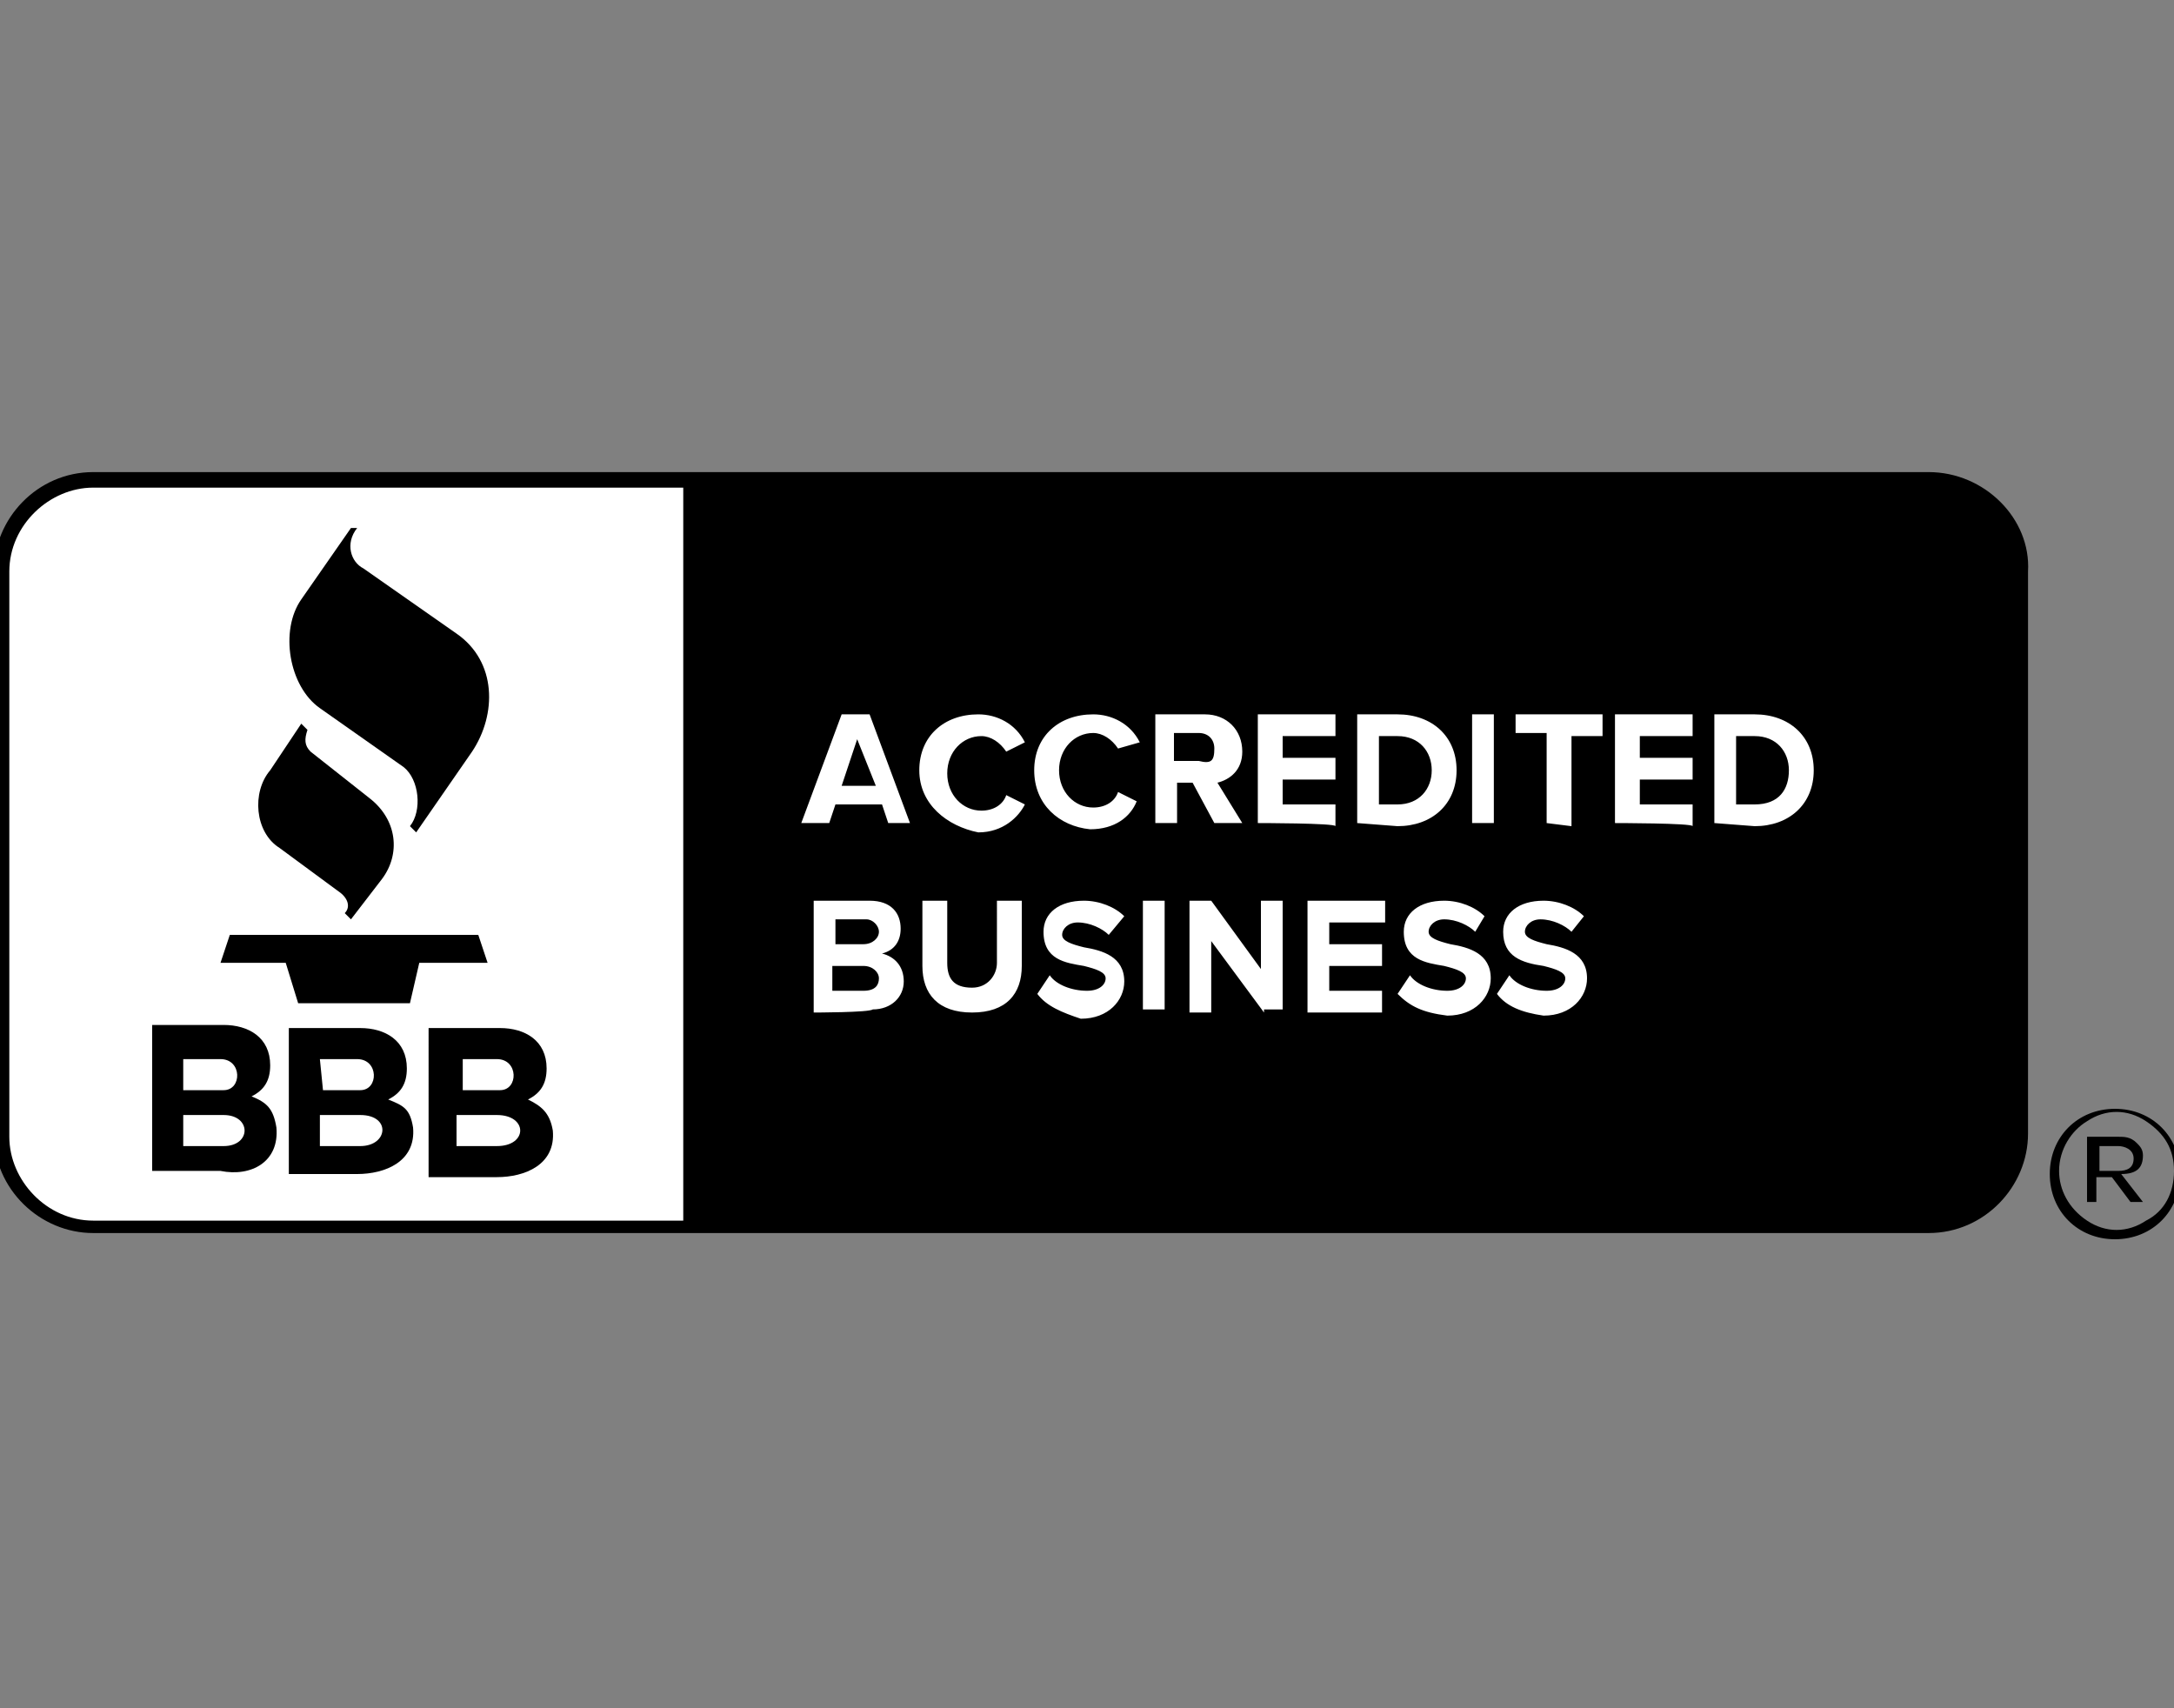
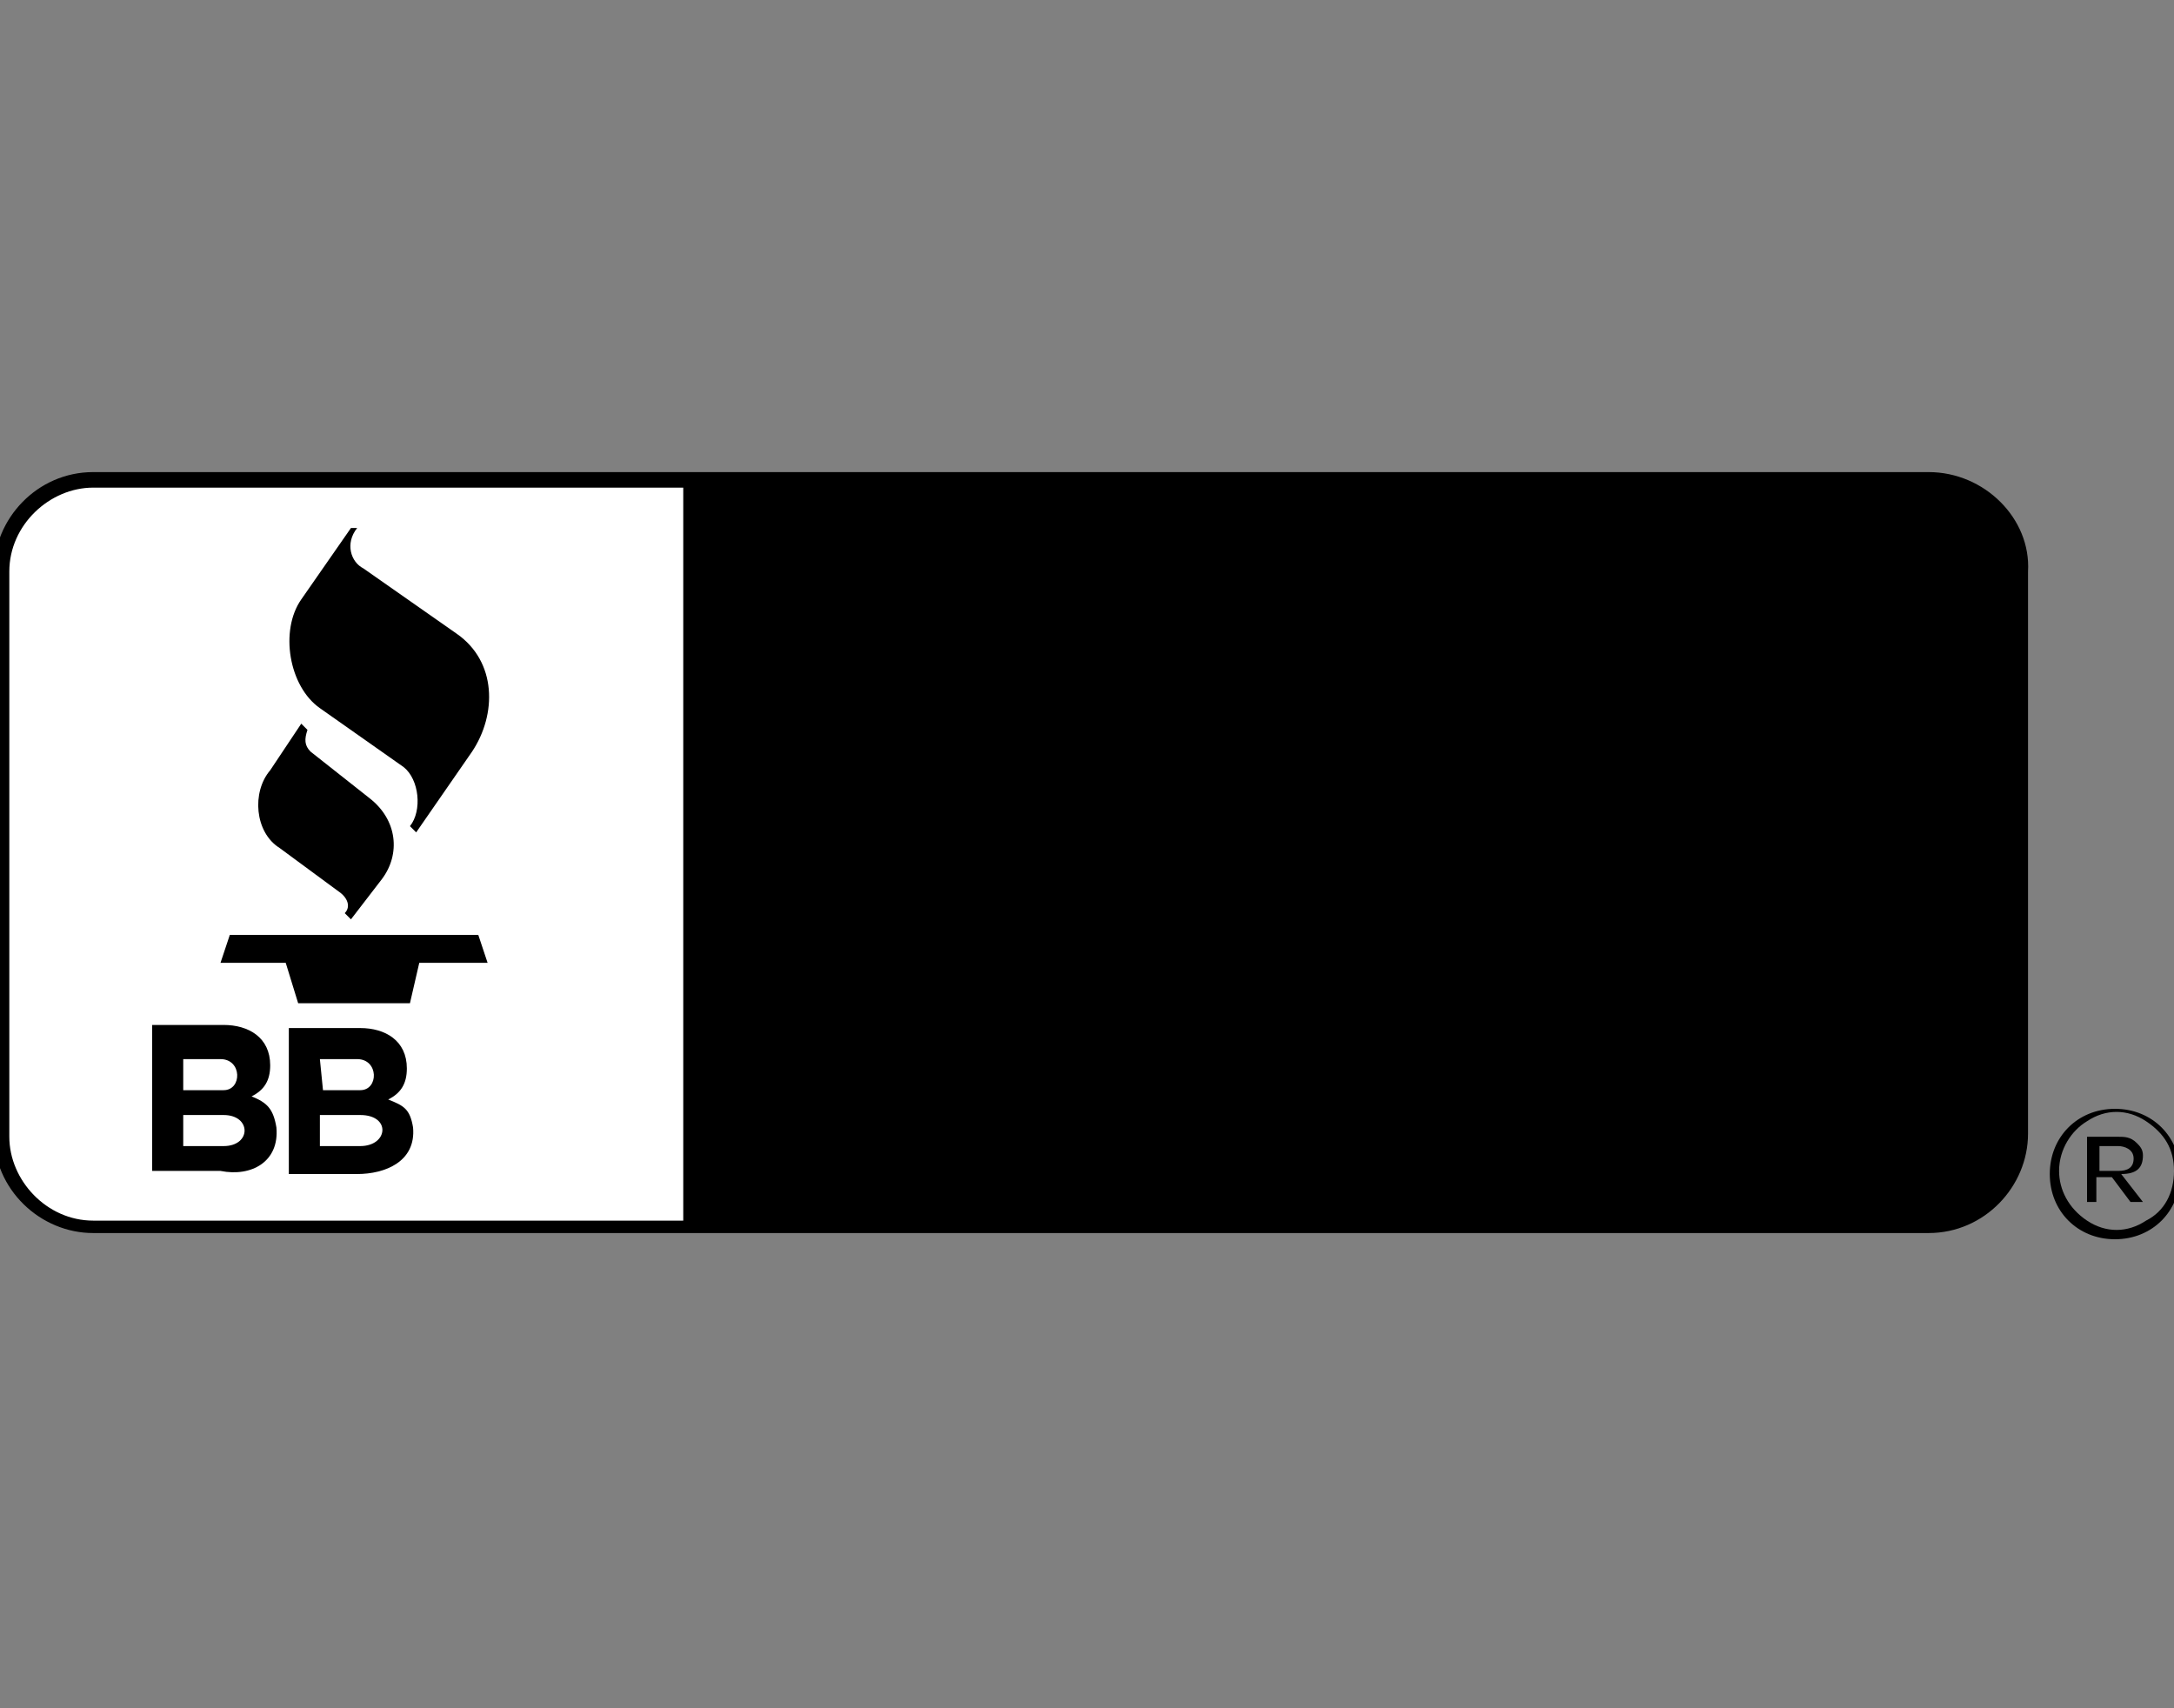
<svg xmlns="http://www.w3.org/2000/svg" version="1.1" id="Layer_1" x="0px" y="0px" viewBox="0 0 70 55" style="enable-background:new 0 0 70 55;" xml:space="preserve">
  <rect x="0" y="0" width="70" height="55" fill="#808080" stroke="none" />
  <style type="text/css">
	.st0{fill:#FFFFFF;}
</style>
  <g>
    <path class="st0" d="M2.7,15.4h59.8c1.5,0,2.7,1.2,2.7,2.7v18.6c0,1.5-1.2,2.7-2.7,2.7H2.7c-1.5,0-2.7-1.2-2.7-2.7V18.2   C0,16.7,1.2,15.4,2.7,15.4z" />
    <g>
      <path d="M12.5,35.4c0.4-0.2,0.6-0.5,0.6-1c0-0.9-0.7-1.3-1.5-1.3H9.3v4.7h2.2c0.9,0,1.9-0.4,1.8-1.5C13.2,35.7,13,35.6,12.5,35.4z     M10.3,34.1h1.2c0.7,0,0.7,1,0.1,1h-1.2L10.3,34.1L10.3,34.1z M11.6,36.9h-1.3v-1h1.3C12.6,35.9,12.5,36.9,11.6,36.9z" />
      <path d="M62.1,15.2H22.6H22h-19c-1.8,0-3.2,1.5-3.2,3.2v18.1c0,1.8,1.5,3.2,3.2,3.2h19h0.5h39.6c1.8,0,3.2-1.5,3.2-3.2V18.4    C65.4,16.7,63.9,15.2,62.1,15.2z M22,39.3h-19c-1.5,0-2.7-1.3-2.7-2.7V18.4c0-1.5,1.3-2.7,2.7-2.7h19L22,39.3    C22.1,39.3,22,39.3,22,39.3z" />
      <path d="M8.9,36.3c-0.1-0.6-0.3-0.8-0.8-1c0.4-0.2,0.6-0.5,0.6-1c0-0.9-0.7-1.3-1.5-1.3H4.9v4.7h2.2C8.1,37.9,9,37.4,8.9,36.3z     M5.9,34.1h1.2c0.7,0,0.7,1,0.1,1H5.9V34.1z M5.9,35.9h1.3c0.9,0,0.9,1,0,1H5.9V35.9z" />
-       <path d="M13.8,37.9H16c0.9,0,1.9-0.4,1.8-1.5c-0.1-0.6-0.4-0.8-0.8-1c0.4-0.2,0.6-0.5,0.6-1c0-0.9-0.7-1.3-1.5-1.3h-2.3V37.9z     M16,36.9h-1.3v-1H16C17,35.9,17,36.9,16,36.9z M14.8,34.1h1.2c0.7,0,0.7,1,0.1,1h-1.2V34.1z" />
      <polygon points="9.6,32.3 13.2,32.3 13.5,31 15.7,31 15.4,30.1 7.4,30.1 7.1,31 9.2,31   " />
      <path d="M9,27.3l1.9,1.4c0.3,0.2,0.4,0.5,0.2,0.7l0.2,0.2l1-1.3c0.6-0.8,0.5-1.9-0.4-2.6L10,24.2c-0.2-0.2-0.2-0.4-0.1-0.7    l-0.2-0.2l-1,1.5C8.1,25.5,8.2,26.8,9,27.3z" />
      <path d="M10.3,22.8l2.7,1.9c0.5,0.4,0.6,1.4,0.2,1.9l0.2,0.2l1.8-2.6c0.8-1.2,0.8-2.9-0.5-3.8l-3-2.1c-0.4-0.2-0.6-0.8-0.2-1.3    L11.3,17l-1.6,2.3C9,20.3,9.3,22.1,10.3,22.8z" />
      <path d="M69,37.2c0-0.2-0.1-0.3-0.2-0.4c-0.2-0.2-0.4-0.2-0.6-0.2h-1v2.1h0.3v-0.8h0.5l0.6,0.8h0.4l-0.7-0.9    C68.8,37.8,69,37.6,69,37.2z M67.6,37.6v-0.7h0.6c0.2,0,0.5,0.1,0.5,0.4s-0.2,0.4-0.5,0.4H67.6z" />
      <path d="M68.1,35.7c-1.2,0-2.1,0.9-2.1,2.1s0.9,2.1,2.1,2.1s2.1-0.9,2.1-2.1S69.3,35.7,68.1,35.7z M69.1,39.3    c-0.6,0.4-1.3,0.4-1.9,0c-0.6-0.4-0.9-1-0.9-1.6c0-0.7,0.4-1.3,0.9-1.6c0.6-0.4,1.3-0.4,1.9,0s0.9,0.9,0.9,1.6    C70,38.4,69.7,39,69.1,39.3z" />
    </g>
-     <path class="st0" d="M28.6,26.5l-0.2-0.6h-1.5l-0.2,0.6h-0.9l1.3-3.5H28l1.3,3.5H28.6z M27.6,23.8l-0.5,1.5h1.1L27.6,23.8z    M29.6,24.8c0-1.1,0.8-1.8,1.9-1.8c0.6,0,1.2,0.3,1.5,0.9l-0.6,0.3c-0.2-0.3-0.5-0.5-0.8-0.5c-0.6,0-1.1,0.5-1.1,1.2   c0,0.7,0.5,1.2,1.1,1.2c0.4,0,0.7-0.2,0.8-0.5l0.6,0.3c-0.2,0.4-0.7,0.9-1.5,0.9C30.5,26.6,29.6,25.9,29.6,24.8z M33.3,24.8   c0-1.1,0.8-1.8,1.9-1.8c0.6,0,1.2,0.3,1.5,0.9L36,24.1c-0.2-0.3-0.5-0.5-0.8-0.5c-0.6,0-1.1,0.5-1.1,1.2c0,0.7,0.5,1.2,1.1,1.2   c0.4,0,0.7-0.2,0.8-0.5l0.6,0.3c-0.2,0.5-0.7,0.9-1.5,0.9C34.1,26.6,33.3,25.9,33.3,24.8z M39.1,26.5l-0.7-1.3h-0.5v1.3h-0.7V23   h1.6c0.7,0,1.2,0.5,1.2,1.2c0,0.6-0.4,0.9-0.8,1l0.8,1.3L39.1,26.5L39.1,26.5z M39.1,24.1c0-0.3-0.2-0.5-0.5-0.5h-0.8v0.9h0.8   C39,24.6,39.1,24.5,39.1,24.1L39.1,24.1z M40.5,26.5V23H43v0.7h-1.7v0.7H43v0.7h-1.7v0.8H43v0.7C43,26.5,40.5,26.5,40.5,26.5z    M43.7,26.5V23H45c1.1,0,1.9,0.7,1.9,1.8s-0.8,1.8-1.9,1.8L43.7,26.5L43.7,26.5z M46.1,24.8c0-0.6-0.4-1.1-1.1-1.1h-0.6v2.2H45   C45.7,25.9,46.1,25.4,46.1,24.8L46.1,24.8z M47.4,26.5V23h0.7v3.5H47.4z M49.8,26.5v-2.9h-1v-0.6h2.8v0.7h-1v2.9L49.8,26.5z    M52,26.5V23h2.5v0.7h-1.7v0.7h1.7v0.7h-1.7v0.8h1.7v0.7C54.5,26.5,52,26.5,52,26.5z M55.2,26.5V23h1.3c1.1,0,1.9,0.7,1.9,1.8   s-0.8,1.8-1.9,1.8L55.2,26.5L55.2,26.5z M57.6,24.8c0-0.6-0.4-1.1-1.1-1.1h-0.6v2.2h0.6C57.3,25.9,57.6,25.4,57.6,24.8L57.6,24.8z    M26.2,32.6V29H28c0.7,0,1,0.4,1,0.9c0,0.4-0.2,0.7-0.6,0.8c0.4,0.1,0.7,0.4,0.7,0.9c0,0.5-0.4,0.9-1,0.9   C28,32.6,26.2,32.6,26.2,32.6z M28.3,30c0-0.2-0.2-0.4-0.4-0.4h-1v0.8h0.9C28.1,30.4,28.3,30.2,28.3,30L28.3,30z M28.3,31.5   c0-0.2-0.2-0.4-0.5-0.4h-1v0.8h1C28.2,31.9,28.3,31.7,28.3,31.5z M29.7,31.1V29h0.8V31c0,0.5,0.2,0.8,0.8,0.8   c0.5,0,0.8-0.4,0.8-0.8V29h0.8v2.1c0,0.9-0.5,1.5-1.6,1.5C30.2,32.6,29.7,32,29.7,31.1z M33.4,32l0.4-0.6c0.2,0.3,0.7,0.5,1.2,0.5   c0.4,0,0.6-0.2,0.6-0.4c0-0.2-0.3-0.3-0.7-0.4c-0.6-0.1-1.3-0.2-1.3-1.1c0-0.6,0.5-1,1.3-1c0.5,0,1,0.2,1.3,0.5l-0.5,0.6   c-0.2-0.2-0.6-0.4-1-0.4c-0.3,0-0.5,0.2-0.5,0.4c0,0.2,0.3,0.3,0.7,0.4c0.6,0.1,1.3,0.3,1.3,1.1c0,0.6-0.5,1.2-1.4,1.2   C34.2,32.6,33.7,32.4,33.4,32z M36.8,32.6V29h0.7v3.5H36.8z M40.7,32.6L39,30.3v2.3h-0.7V29H39l1.6,2.2V29h0.7v3.5H40.7z    M42.1,32.6V29h2.5v0.7h-1.8v0.7h1.7v0.7h-1.7v0.8h1.7v0.7C44.6,32.6,42.1,32.6,42.1,32.6z M45,32l0.4-0.6c0.2,0.3,0.7,0.5,1.2,0.5   c0.4,0,0.6-0.2,0.6-0.4c0-0.2-0.3-0.3-0.7-0.4c-0.6-0.1-1.3-0.2-1.3-1.1c0-0.6,0.5-1,1.3-1c0.5,0,1,0.2,1.3,0.5l-0.3,0.5   c-0.2-0.2-0.6-0.4-1-0.4c-0.3,0-0.5,0.2-0.5,0.4c0,0.2,0.3,0.3,0.7,0.4c0.6,0.1,1.3,0.3,1.3,1.1c0,0.6-0.5,1.2-1.4,1.2   C45.8,32.6,45.4,32.4,45,32z M48.2,32l0.4-0.6c0.2,0.3,0.7,0.5,1.2,0.5c0.4,0,0.6-0.2,0.6-0.4c0-0.2-0.3-0.3-0.7-0.4   C49,31,48.4,30.8,48.4,30c0-0.6,0.5-1,1.3-1c0.5,0,1,0.2,1.3,0.5l-0.4,0.5c-0.2-0.2-0.6-0.4-1-0.4c-0.3,0-0.5,0.2-0.5,0.4   c0,0.2,0.3,0.3,0.7,0.4c0.6,0.1,1.3,0.3,1.3,1.1c0,0.6-0.5,1.2-1.4,1.2C49,32.6,48.5,32.4,48.2,32z" />
  </g>
</svg>